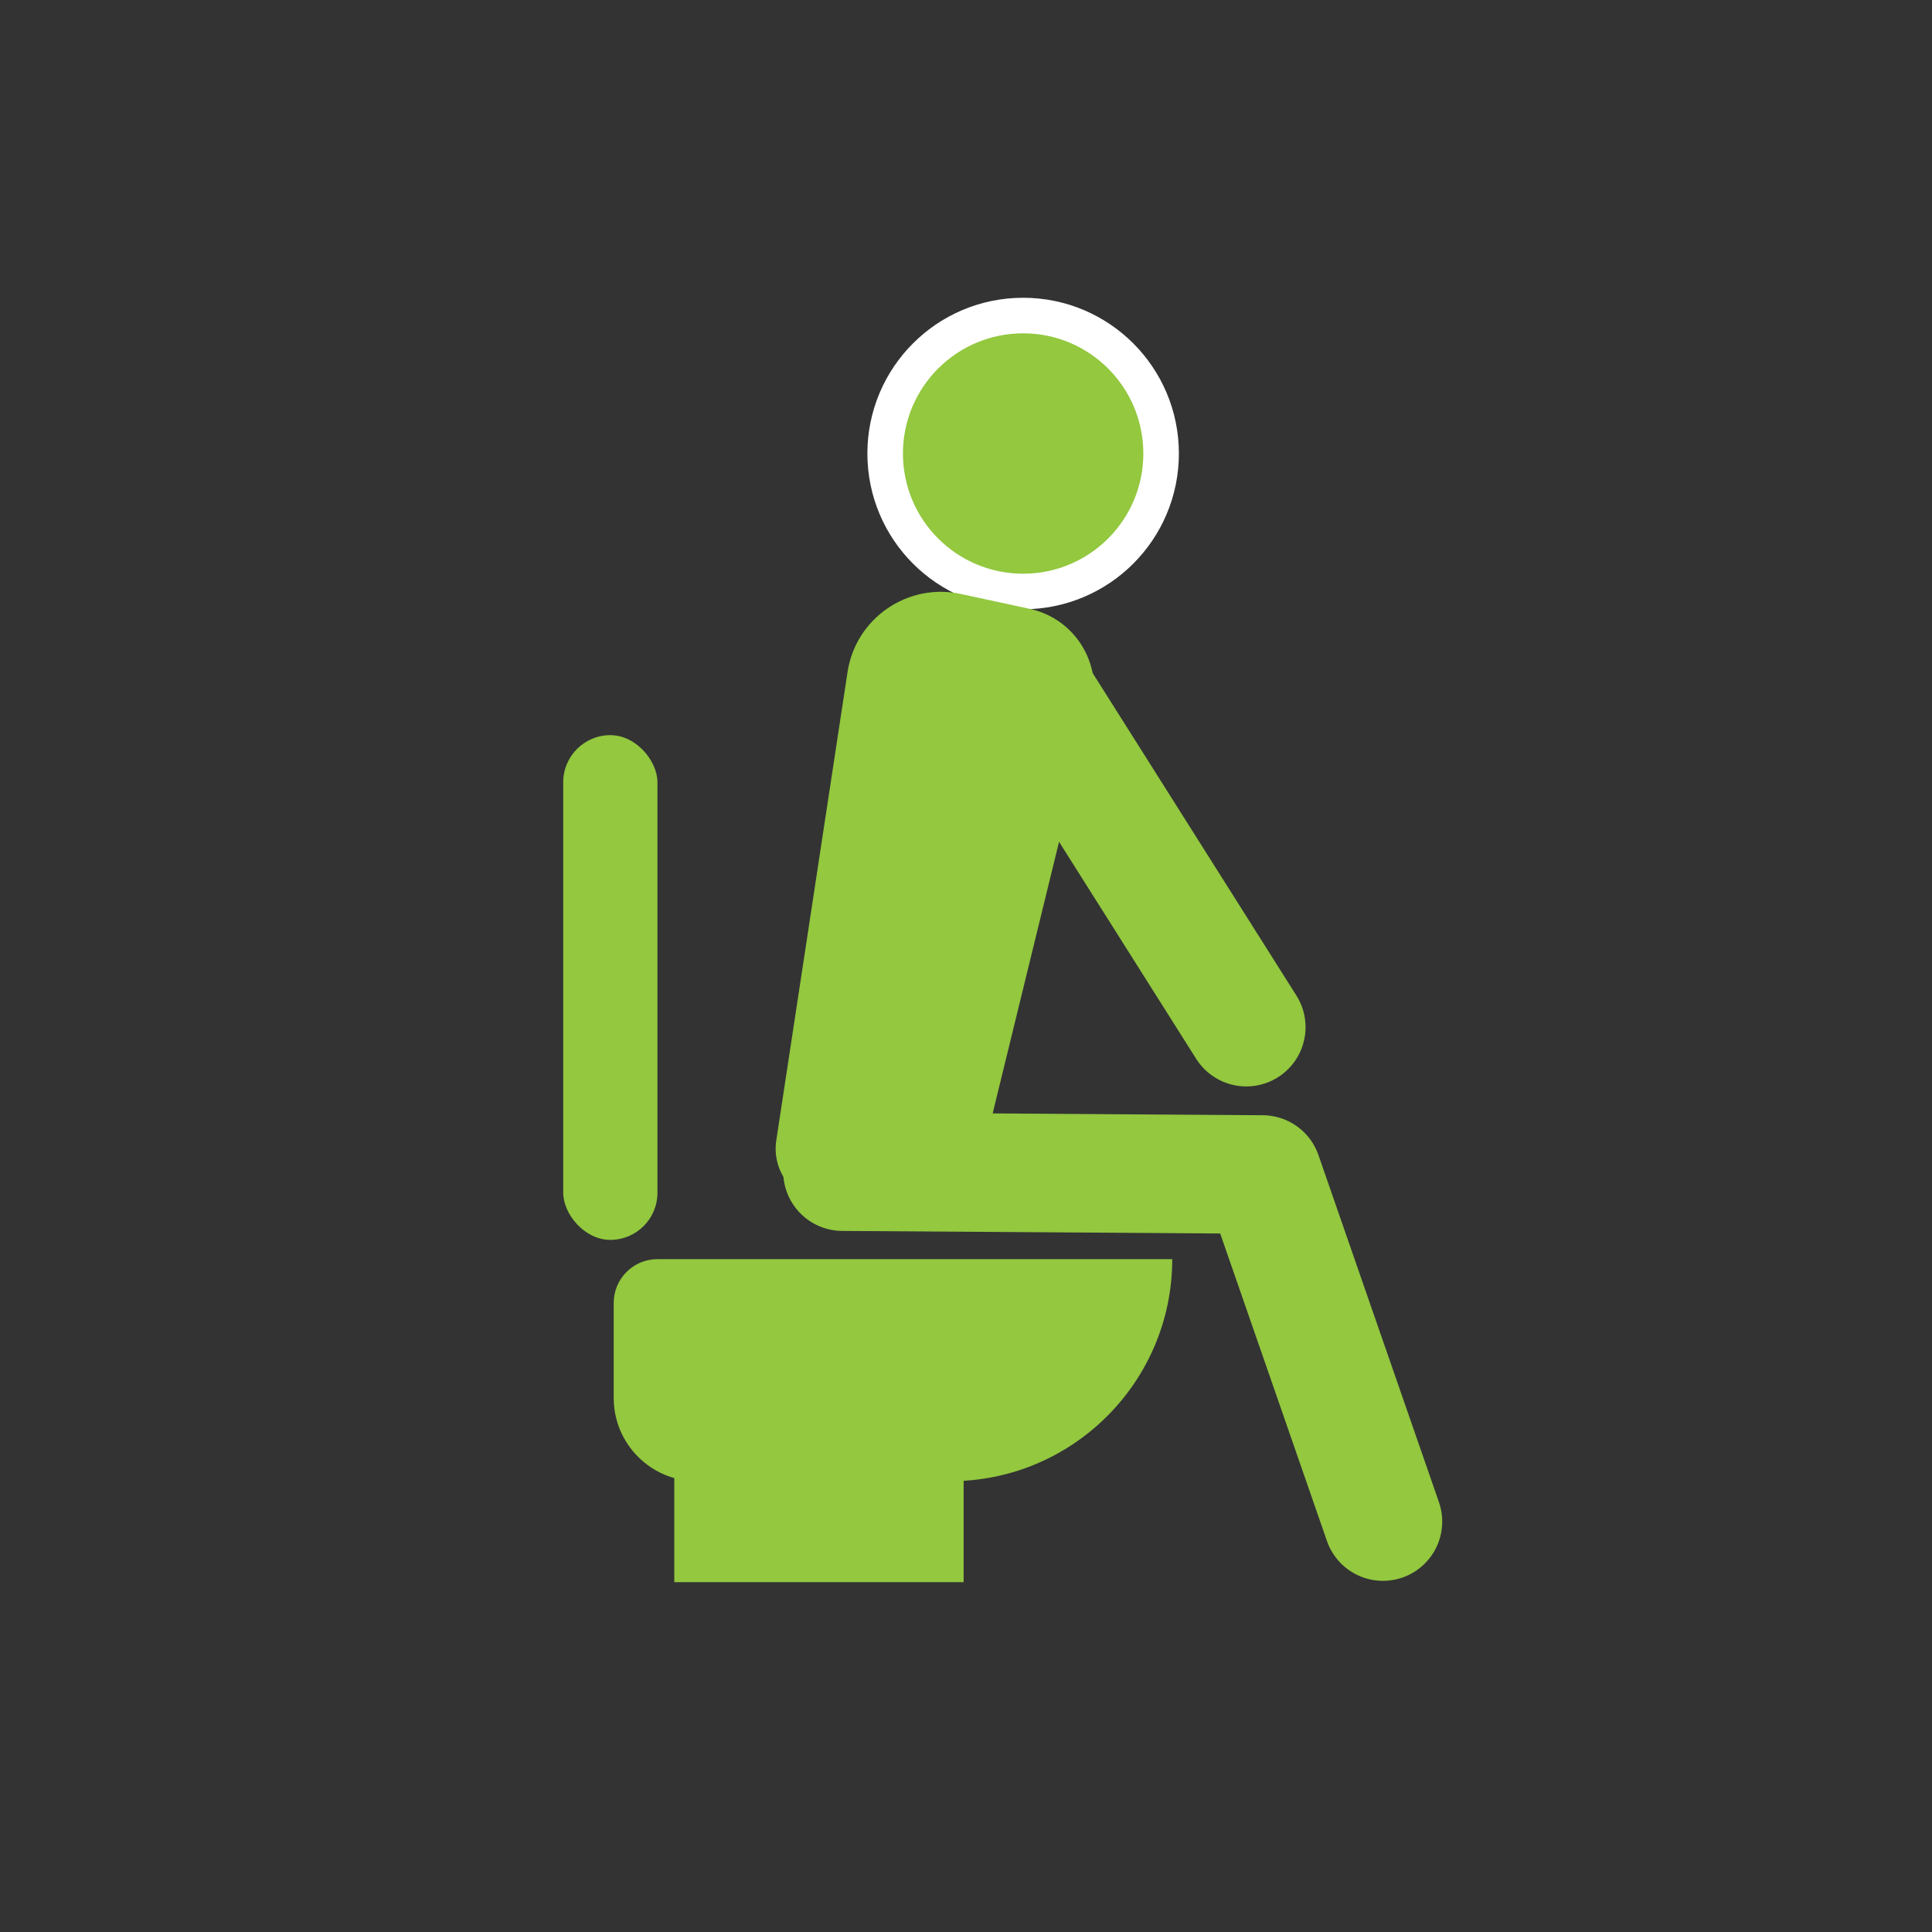
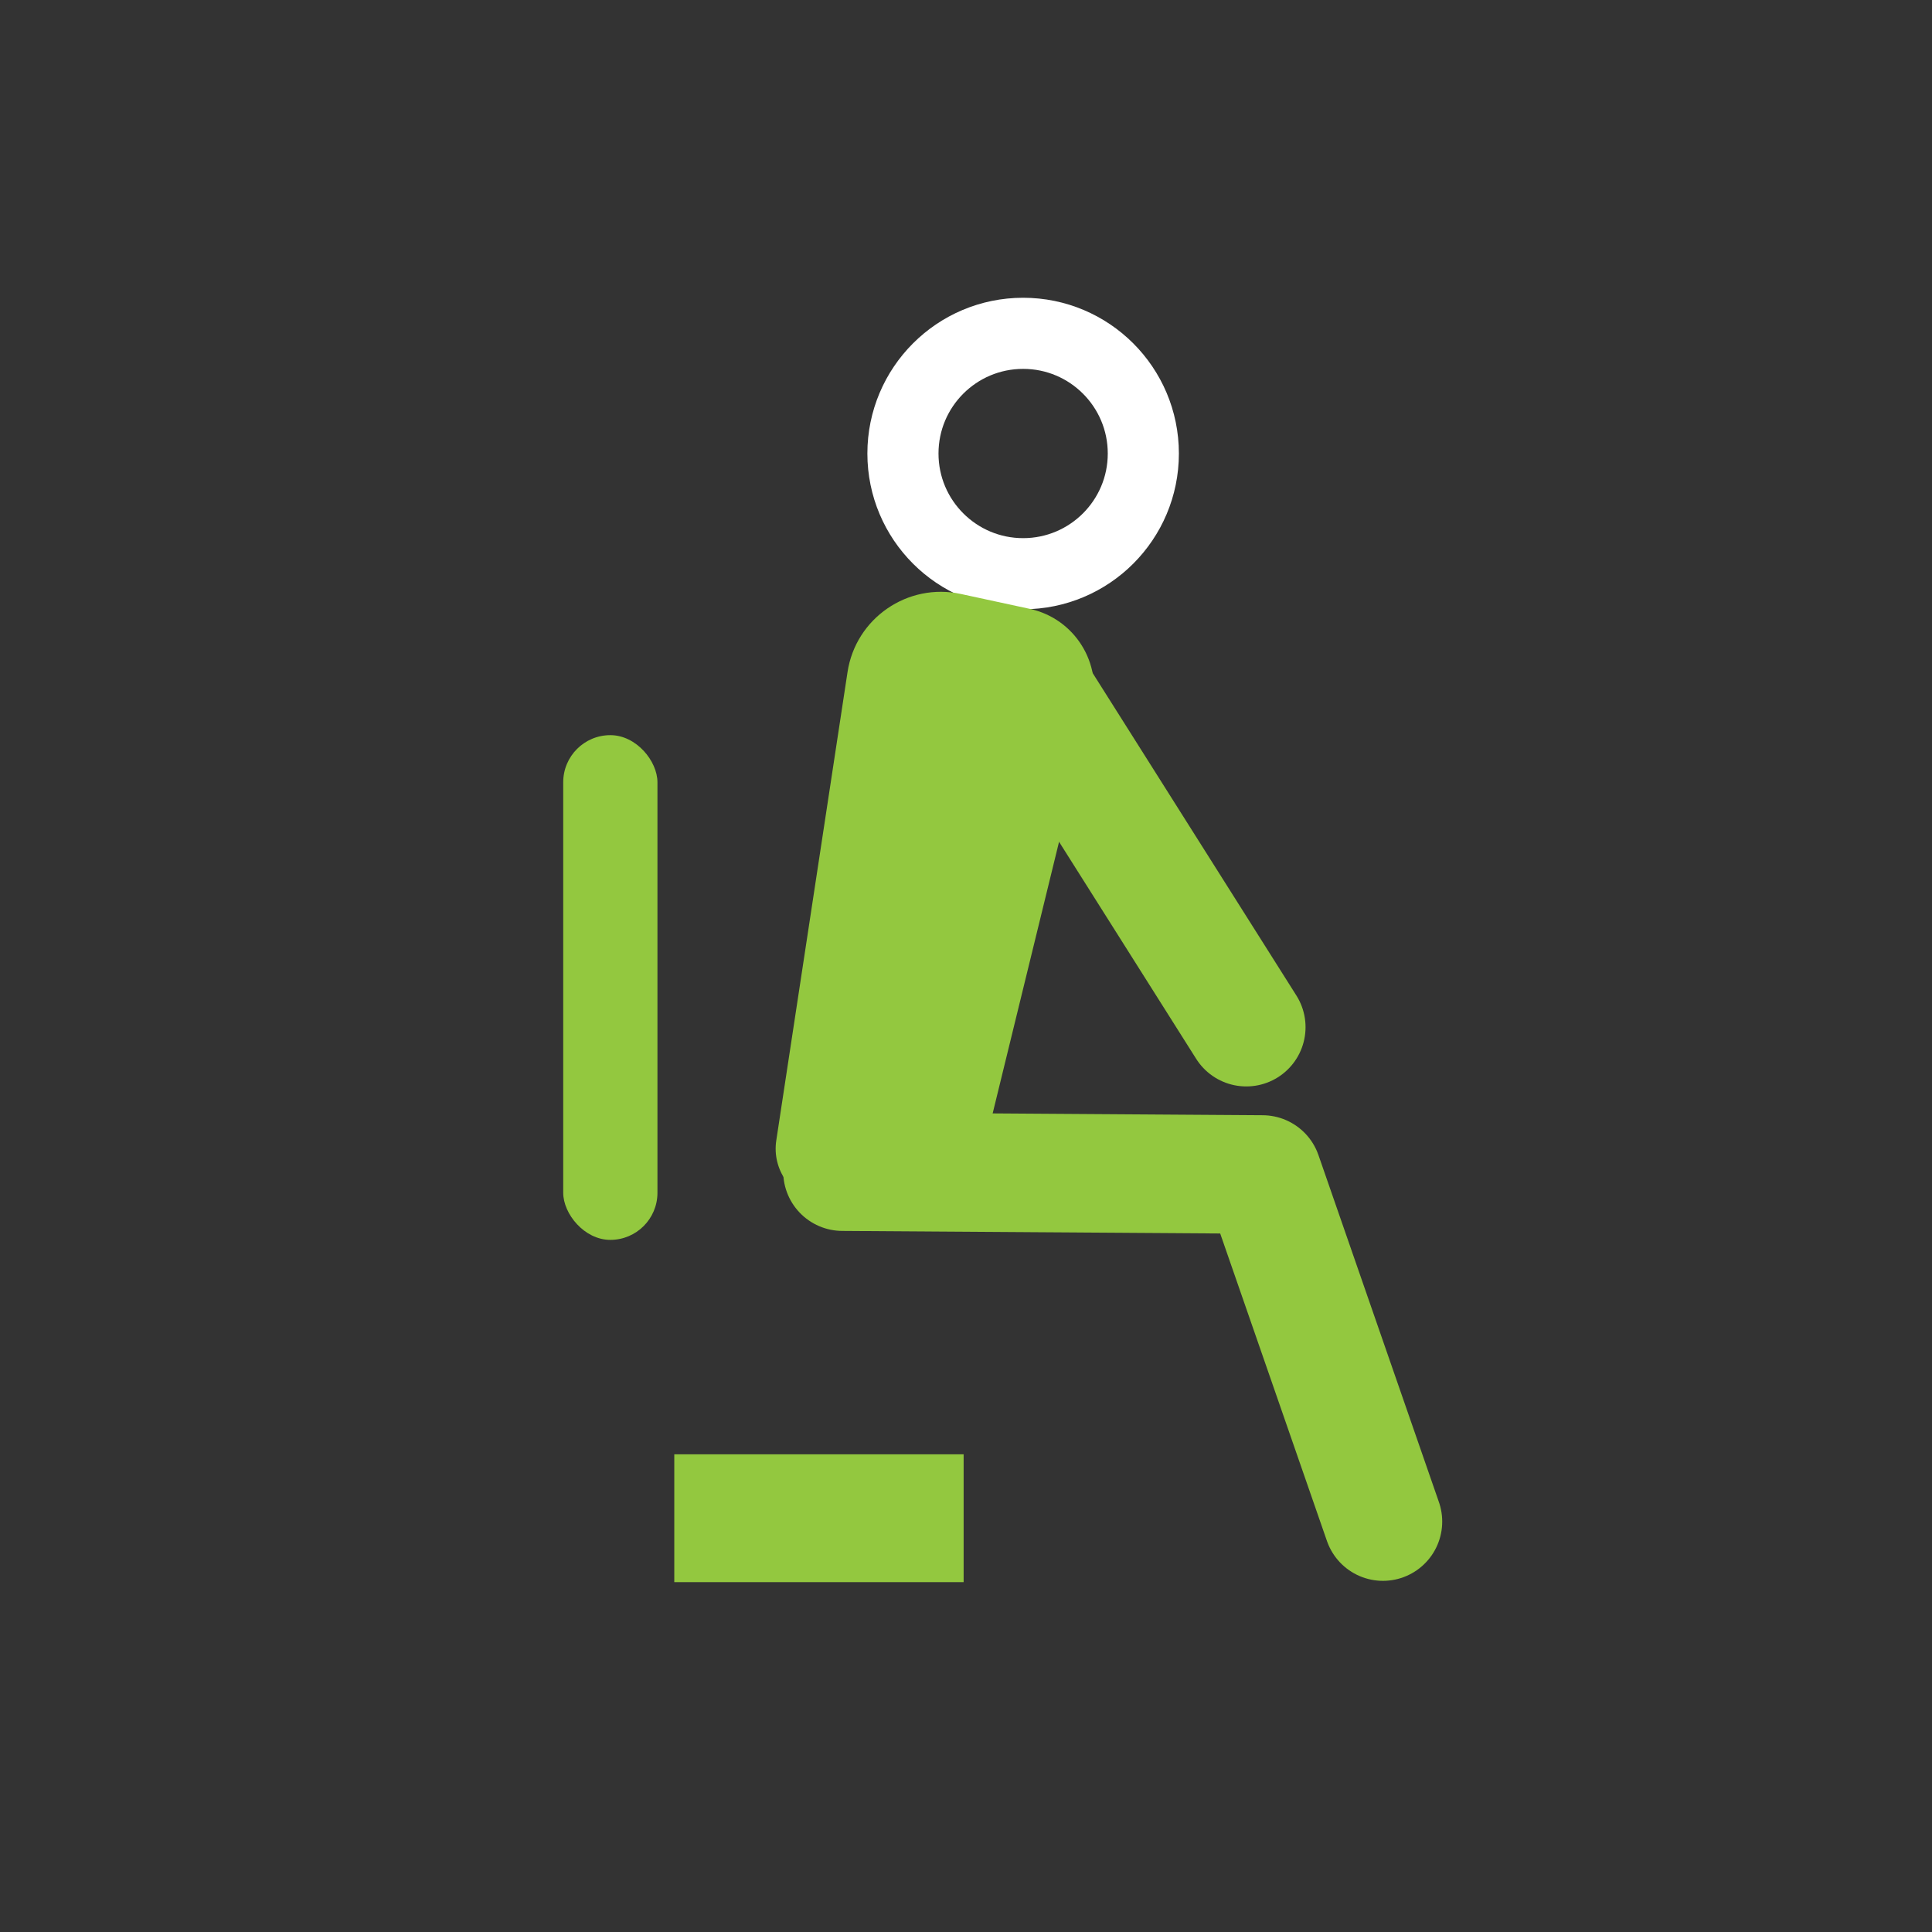
<svg xmlns="http://www.w3.org/2000/svg" id="_イヤー_1" viewBox="0 0 325.98 325.98">
  <rect x="0" y="0" width="325.98" height="325.98" fill="#333333" stroke="none" />
  <defs>
    <style>.cls-1{stroke:#93c83f;stroke-linecap:round;stroke-linejoin:round;stroke-width:20px;}.cls-1,.cls-2{fill:none;}.cls-3{fill:#93c83f;}.cls-2{stroke:#fff;stroke-miterlimit:10;stroke-width:12px;}</style>
  </defs>
  <g>
    <circle class="cls-2" cx="172.63" cy="76.52" r="20.28" />
-     <circle class="cls-3" cx="172.63" cy="76.52" r="20.28" />
  </g>
  <path class="cls-3" d="M153.05,205.93l-14.8-3.06c-4.82-1-8.01-5.59-7.27-10.45l12.02-79.02c1.38-9.09,10.15-15.13,19.13-13.18l11.62,2.51c7.57,1.64,12.3,9.19,10.46,16.72l-19.31,79c-1.29,5.28-6.53,8.59-11.85,7.49Z" />
  <polyline class="cls-1" points="142.15 197.69 213.01 198.17 233.34 256.73" />
  <line class="cls-1" x1="210.28" y1="173.31" x2="172.24" y2="113.1" />
  <rect class="cls-3" x="95.03" y="124.04" width="15.9" height="85.16" rx="7.95" ry="7.95" />
-   <path class="cls-3" d="M110.93,212.45h86.86c0,20.68-16.79,37.47-37.47,37.47h-42.73c-7.75,0-14.04-6.29-14.04-14.04v-16.05c0-4.07,3.31-7.38,7.38-7.38Z" />
  <rect class="cls-3" x="113.77" y="245.38" width="48.82" height="21.57" />
</svg>